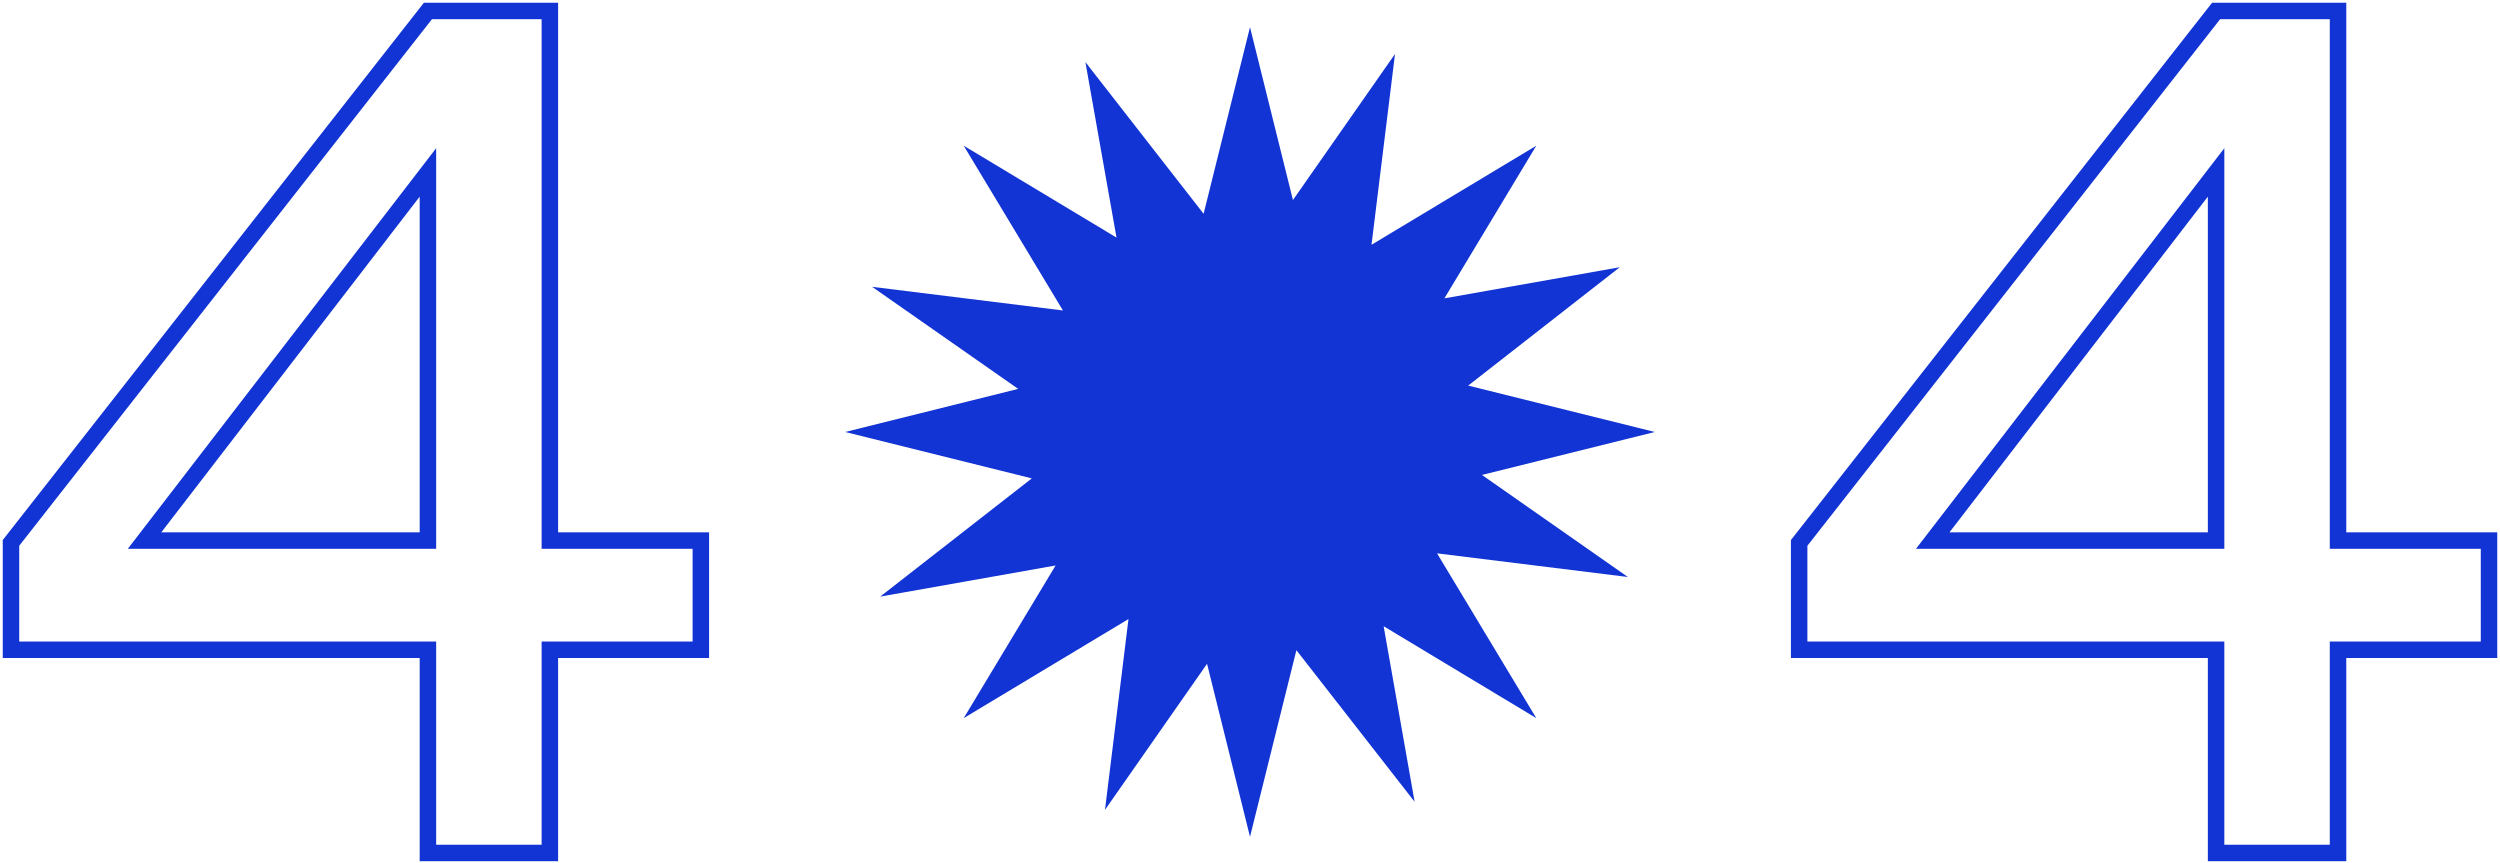
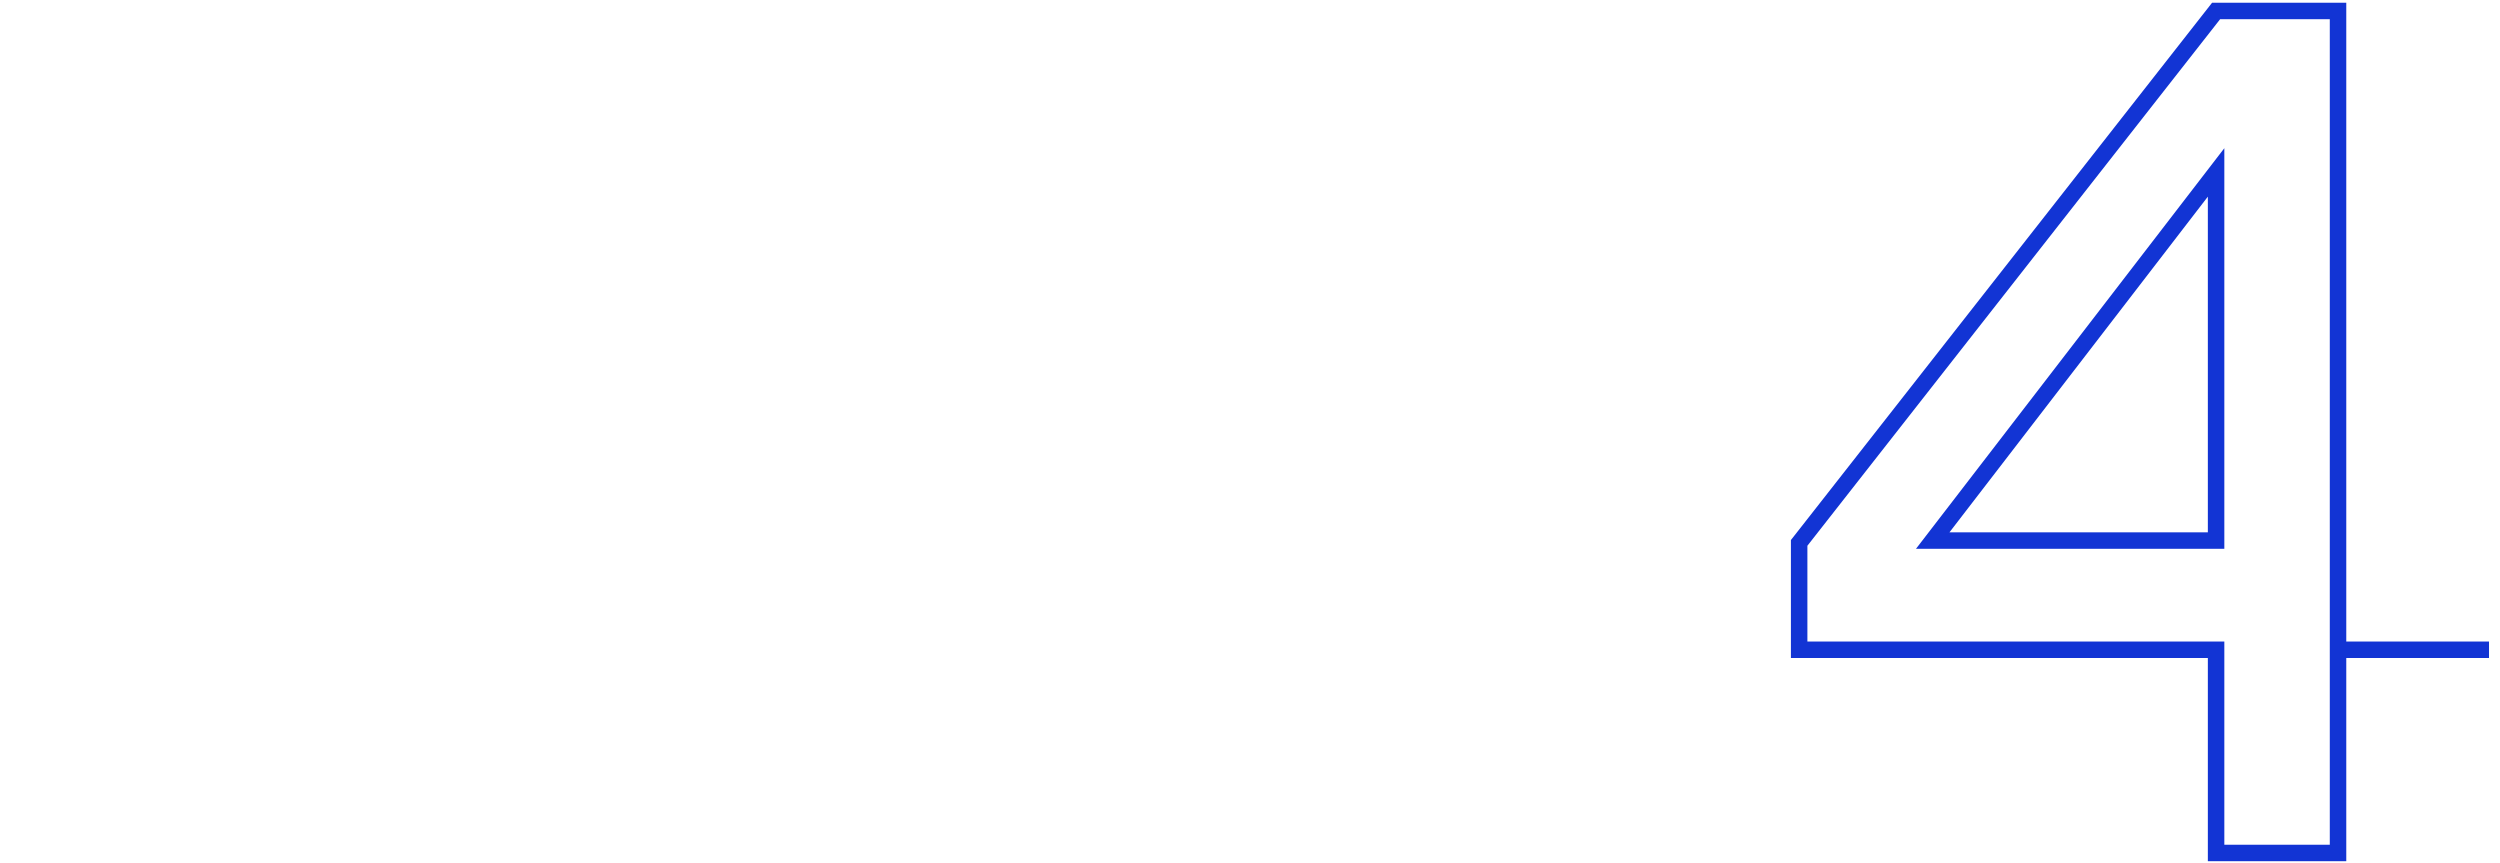
<svg xmlns="http://www.w3.org/2000/svg" width="455" height="157" viewBox="0 0 455 157" fill="none">
-   <path d="M127.554 118.253H100.076V155.243H77.882V118.253H2V98.807L77.882 2H100.076V98.385H127.554V118.253ZM26.308 98.385H77.882V31.38L26.308 98.385Z" stroke="#1234D4" stroke-width="3" />
-   <path d="M269.716 86.439L301.174 78.621L267.211 70.178L294.801 48.634L262.88 54.3L279.603 26.518L249.616 44.549L253.892 9.822L235.317 36.405L227.5 4.947L219.057 38.91L197.54 11.293L203.205 43.241L175.396 26.518L193.454 56.505L158.728 52.202L185.311 70.778L153.825 78.621L187.789 87.065L160.199 108.581L192.12 102.916L175.396 130.698L205.384 112.667L201.108 147.393L219.683 120.811L227.5 152.296L235.943 118.332L257.46 145.923L251.822 113.974L279.603 130.698L261.545 100.71L296.272 105.013L269.716 86.439Z" fill="#1234D4" />
-   <path d="M453 118.253H425.522V155.243H403.328V118.253H327.446V98.807L403.328 2H425.522V98.385H453V118.253ZM351.754 98.385H403.328V31.381L351.754 98.385Z" stroke="#1234D4" stroke-width="3" />
+   <path d="M453 118.253H425.522V155.243H403.328V118.253H327.446V98.807L403.328 2H425.522V98.385V118.253ZM351.754 98.385H403.328V31.381L351.754 98.385Z" stroke="#1234D4" stroke-width="3" />
</svg>